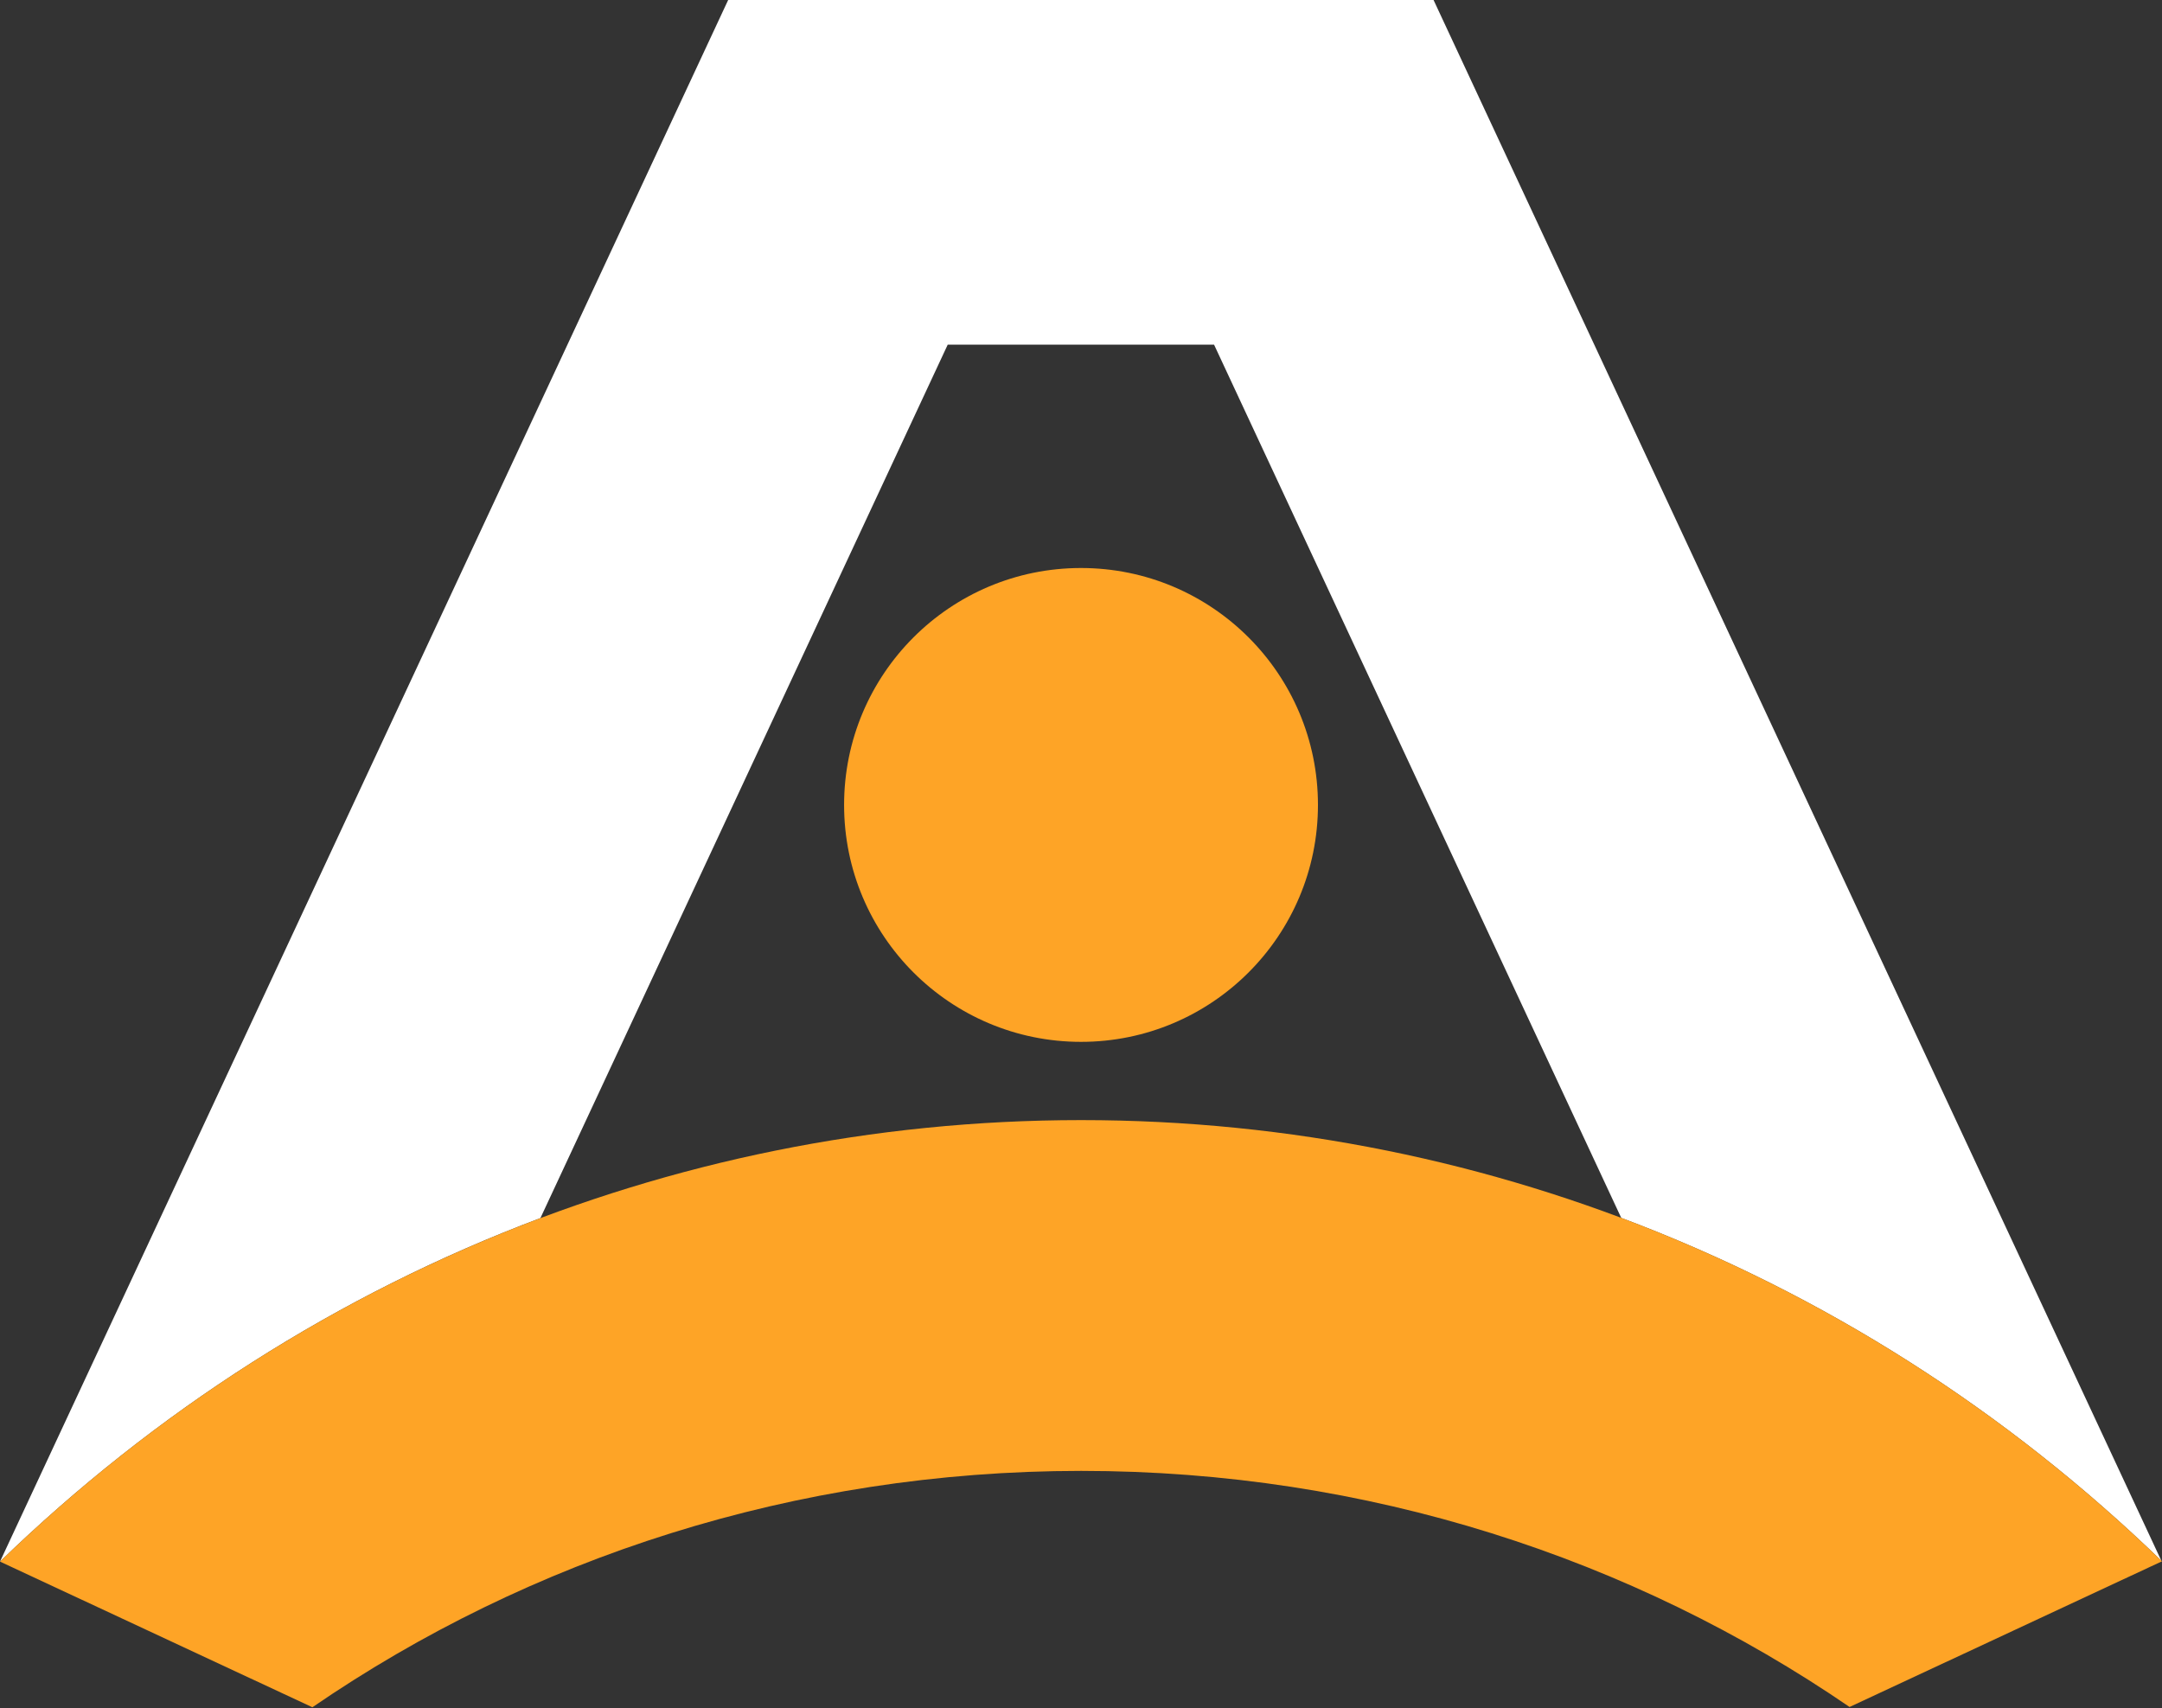
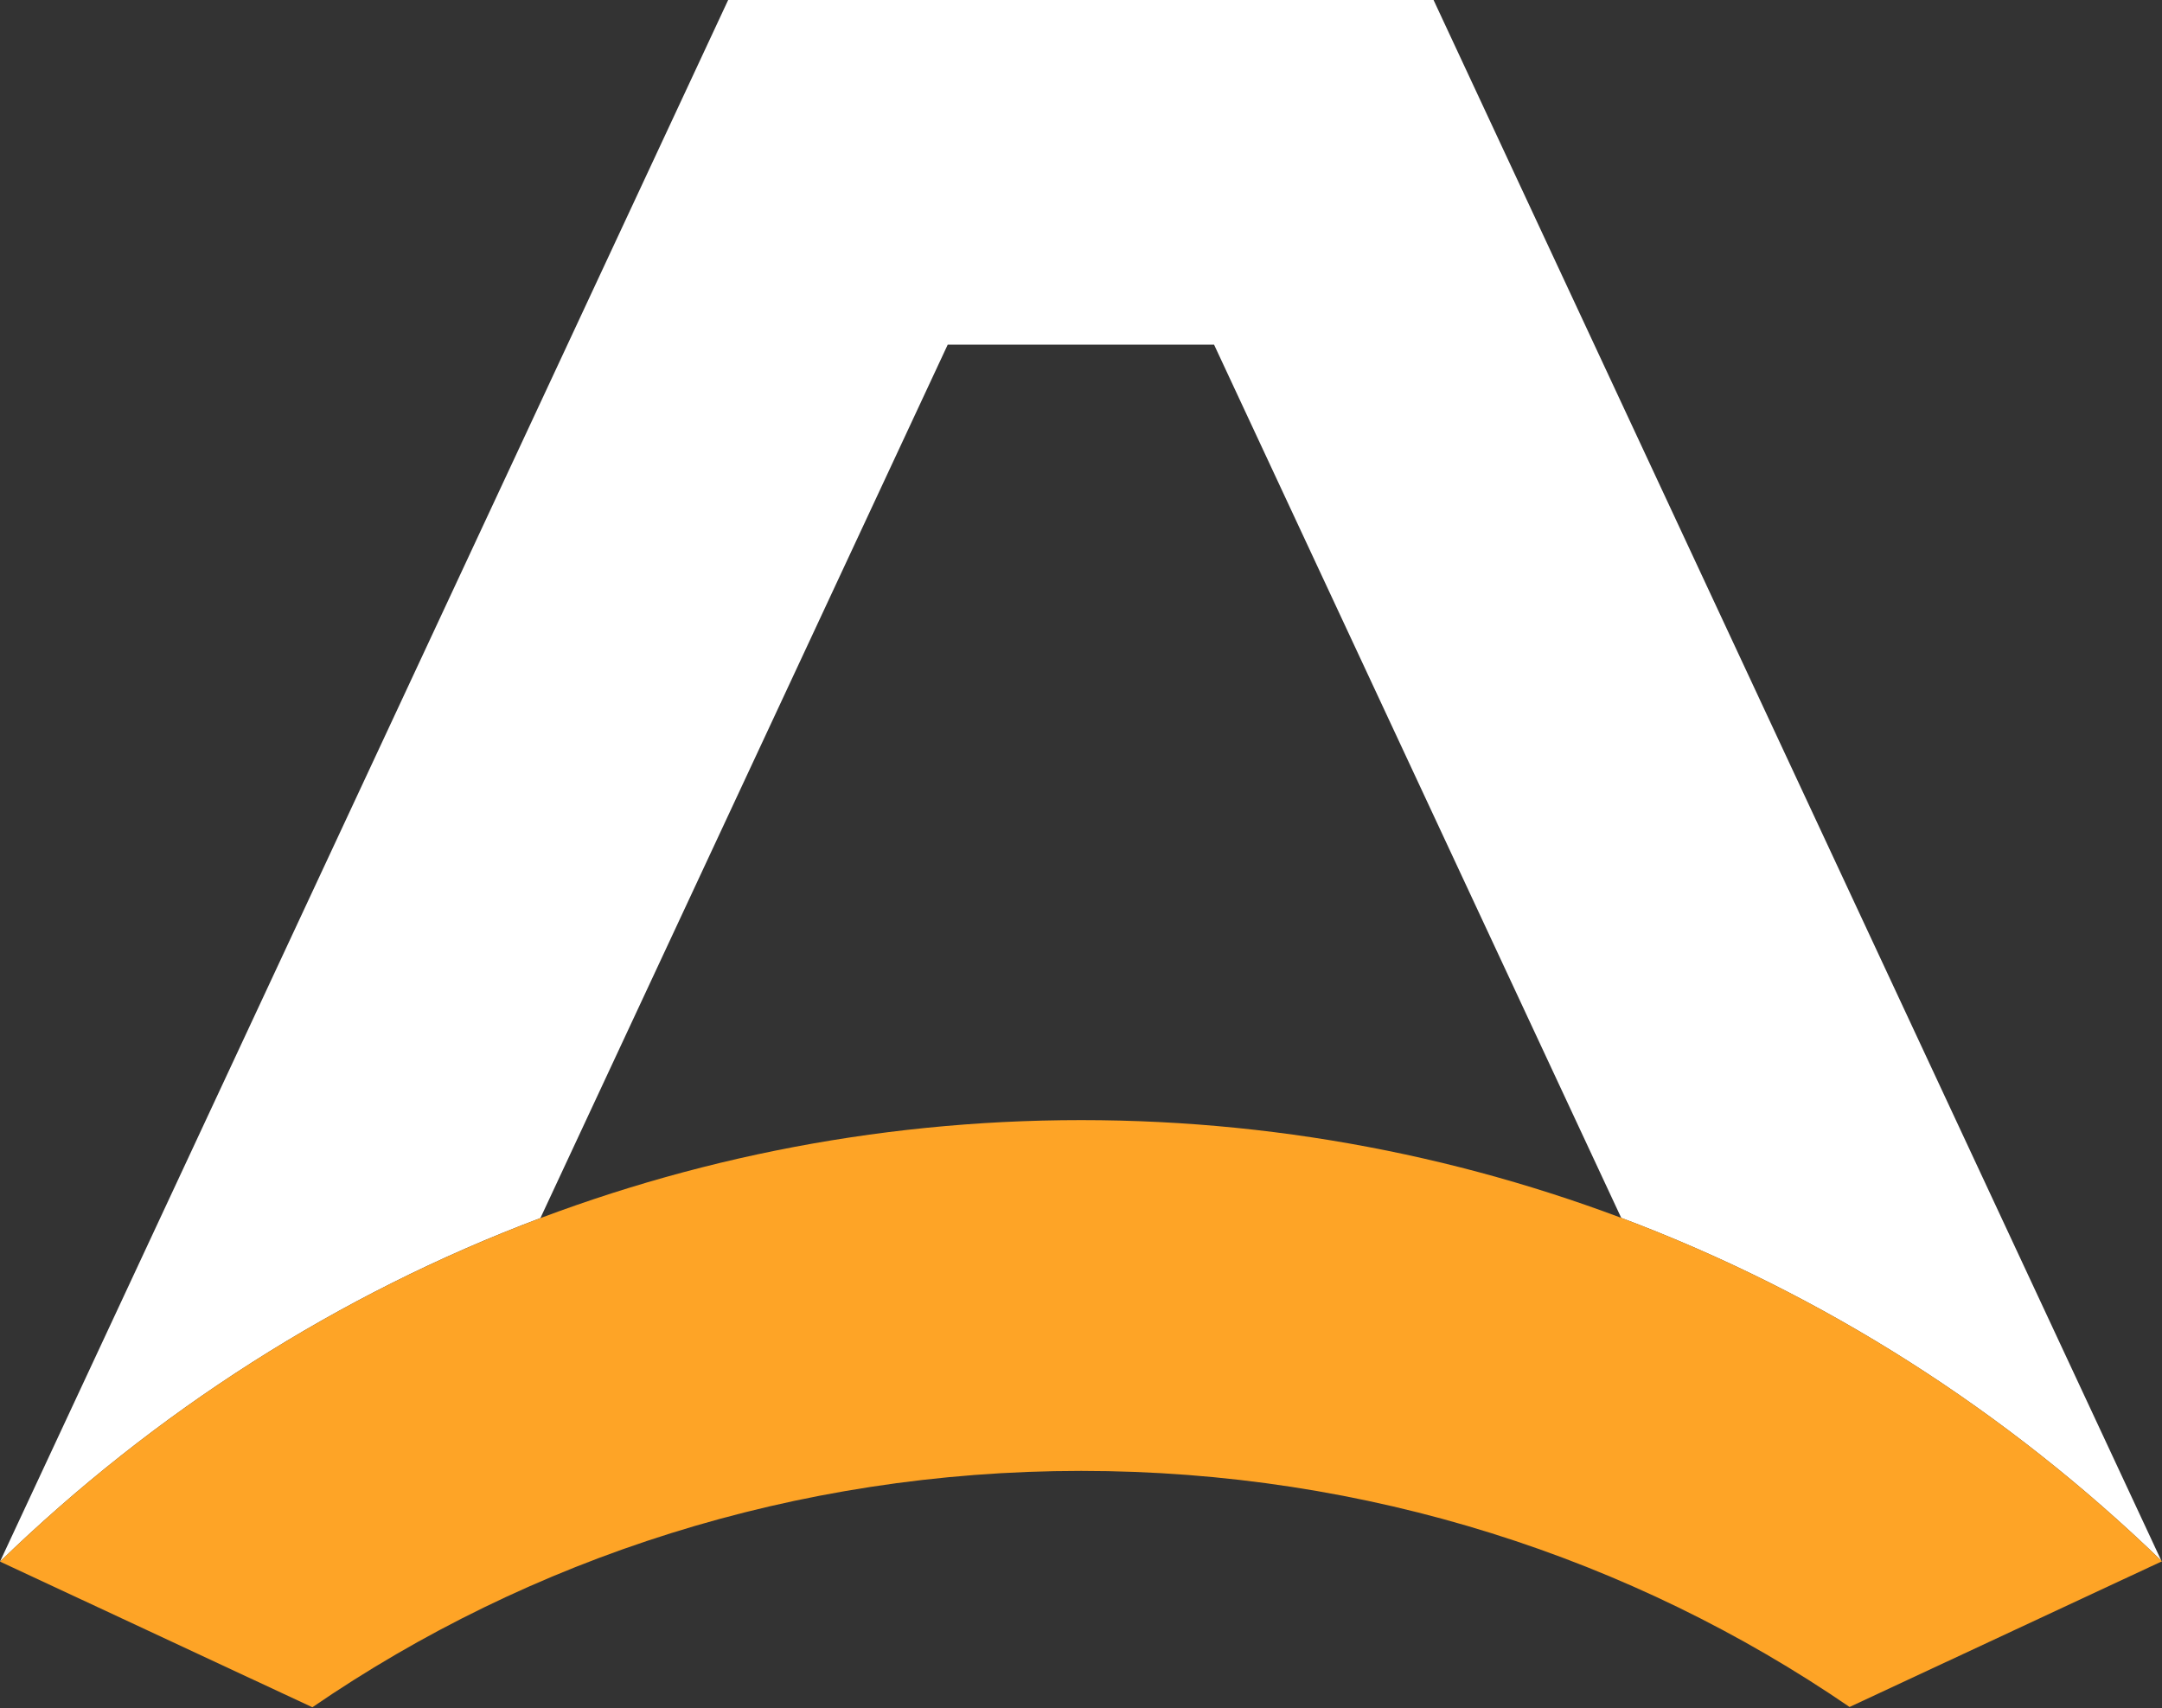
<svg xmlns="http://www.w3.org/2000/svg" width="100" height="79" fill="none">
  <rect width="100%" height="100%" fill="#333333" stroke="none" />
  <path fill="#fff" fill-rule="evenodd" d="m99.986 72.221.004.01-.004-.01Zm-.018-.036c-7.13-6.898-15.609-12.337-24.98-15.854L56.154 15.94H43.836L24.996 56.34C15.614 59.868 7.133 65.319 0 72.229L33.68 0h32.627l33.661 72.185Z" clip-rule="evenodd" />
  <path fill="#FEA426" fill-rule="evenodd" d="M0 72.228c13.069-12.66 30.664-20.42 50.009-20.42 19.335 0 36.926 7.754 49.991 20.406l-14.451 6.739c-10.029-6.874-22.296-10.92-35.54-10.92-13.254 0-25.53 4.052-35.56 10.933L0 72.228Z" clip-rule="evenodd" />
-   <path fill="#FEA426" d="M50 48.189c6.053 0 10.96-4.907 10.96-10.959S56.052 26.272 50 26.272c-6.052 0-10.958 4.906-10.958 10.958 0 6.053 4.906 10.959 10.959 10.959Z" />
</svg>